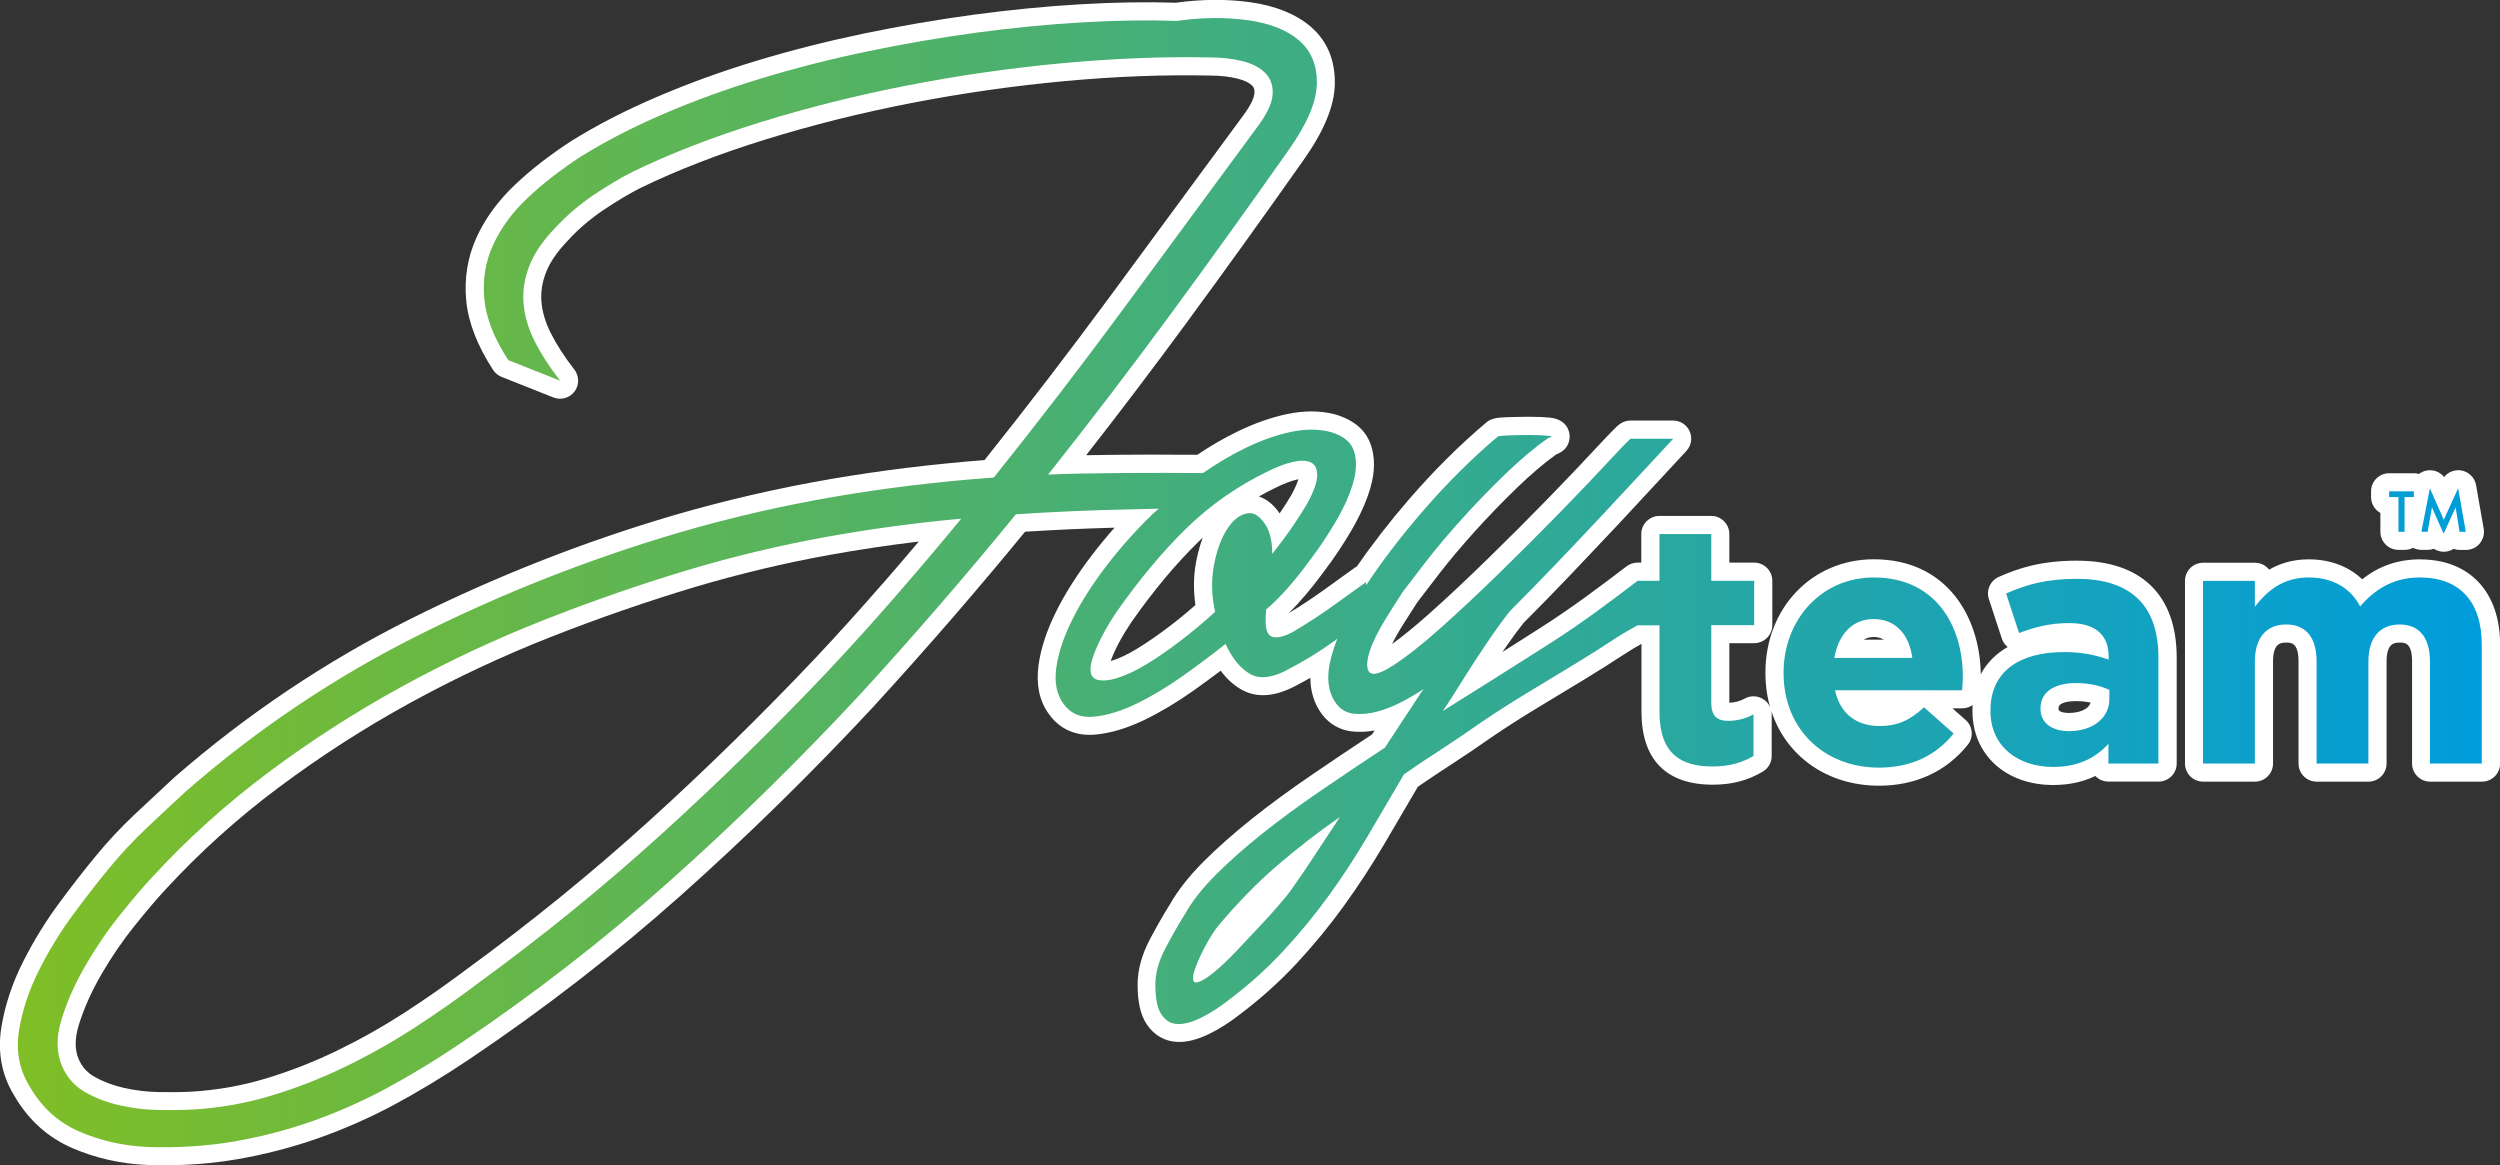
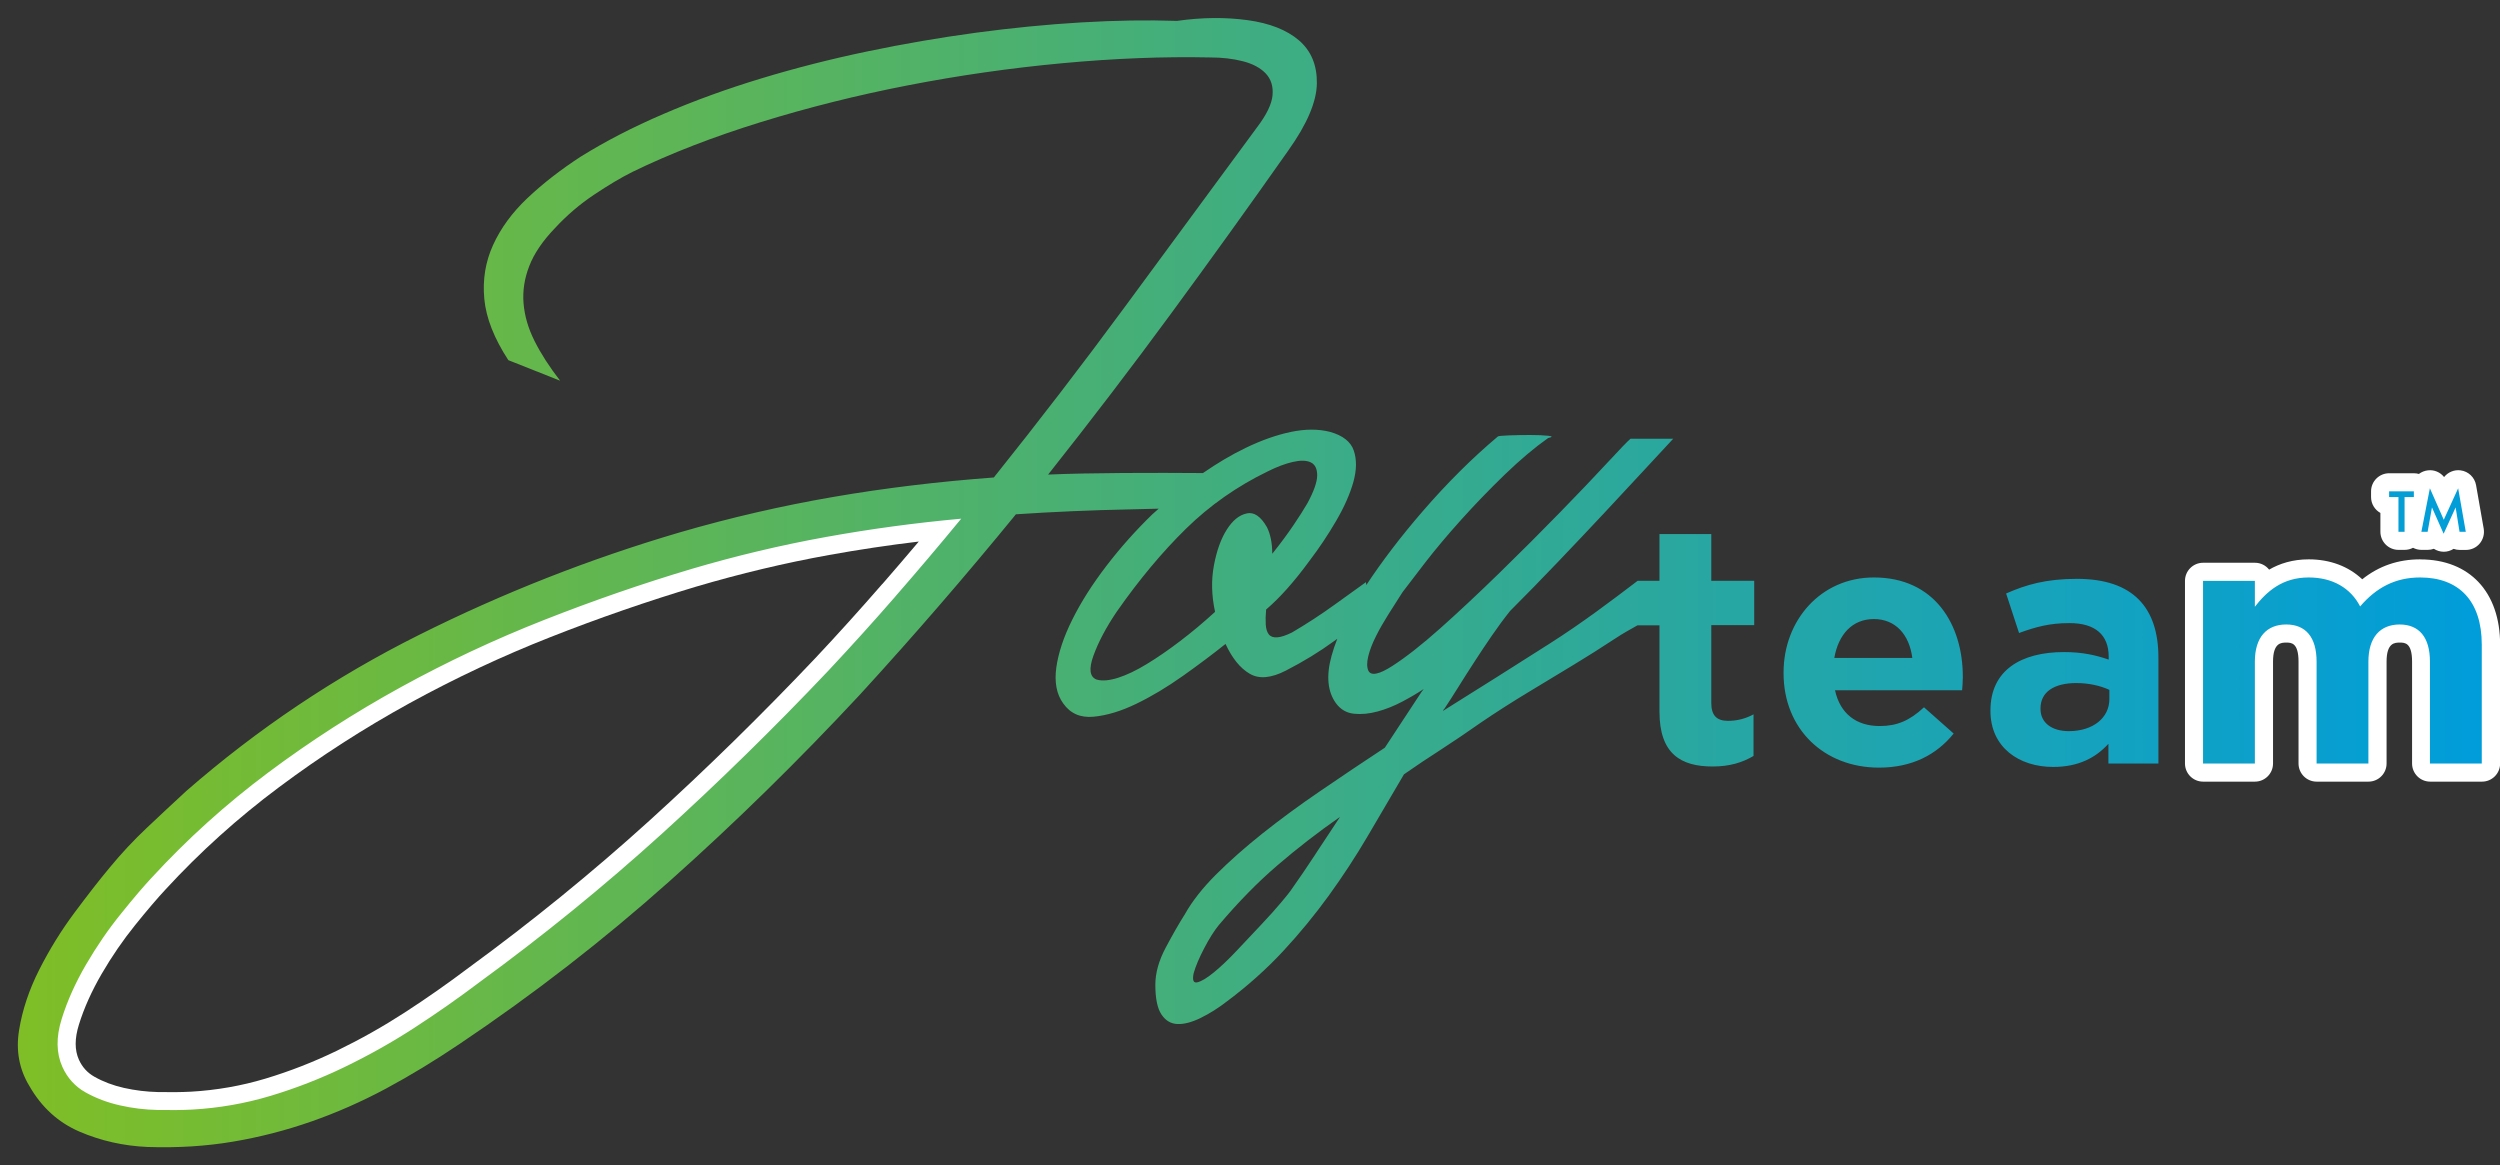
<svg xmlns="http://www.w3.org/2000/svg" id="_レイヤー_2" viewBox="0 0 396.09 184.63">
  <rect x="0" y="0" width="396.09" height="184.63" fill="#333333" stroke="none" />
  <defs>
    <style>.cls-1{fill:url(#_新規グラデーションスウォッチ_5);}.cls-1,.cls-2{stroke-width:0px;}.cls-2{fill:#fff;}</style>
    <linearGradient id="_新規グラデーションスウォッチ_5" x1="2.87" y1="92.31" x2="393.23" y2="92.31" gradientUnits="userSpaceOnUse">
      <stop offset="0" stop-color="#7fbe26" />
      <stop offset="1" stop-color="#009ddb" />
    </linearGradient>
  </defs>
  <g id="contents">
-     <path class="cls-2" d="m329.07,88.83c-5.77,0-9.36,1.23-12.39,2.57-1.35.59-2.03,2.11-1.57,3.51l2.05,6.26c.17.53.5,1,.93,1.34-1.86,1.06-3.3,2.51-4.26,4.3-.14-9.12-5.4-18.2-16.95-18.2-9.79,0-17.17,7.71-17.17,17.93v.11c0,1.92.26,3.73.75,5.42-.23-.56-.64-1.04-1.18-1.35-.87-.51-1.95-.54-2.83-.05-.77.42-1.58.64-2.46.67v-9.44h3.94c1.58,0,2.87-1.28,2.87-2.87v-7.02c0-1.58-1.28-2.87-2.87-2.87h-3.94v-4.53c0-1.58-1.28-2.87-2.87-2.87h-8.21c-1.58,0-2.87,1.28-2.87,2.87v4.53h-.59c-.63,0-1.24.21-1.73.58l-.24.18c-3.9,2.97-8.33,6.33-13.56,9.66-1.93,1.23-3.88,2.47-5.87,3.73.21-.31.43-.63.65-.95.91-1.32,1.81-2.54,2.68-3.64,2.39-2.39,4.89-4.95,7.42-7.6,2.58-2.71,5.04-5.31,7.39-7.81,2.34-2.5,4.48-4.8,6.41-6.9,1.93-2.09,3.45-3.74,4.58-4.94.78-.83.99-2.05.53-3.1-.45-1.05-1.49-1.72-2.63-1.72h-6.76c-.65,0-1.28.22-1.79.63-.4.32-1.16,1.04-3.99,4.09-2.02,2.18-4.46,4.73-7.44,7.8-2.95,3.03-6.12,6.2-9.43,9.43-3.34,3.26-6.49,6.22-9.39,8.79-2.14,1.9-4.06,3.47-5.73,4.67.52-1.04,1.14-2.13,1.84-3.23.74-1.17,1.47-2.3,2.17-3.4.73-.96,1.88-2.47,3.48-4.53,1.59-2.06,3.48-4.3,5.6-6.66,2.11-2.34,4.38-4.69,6.75-6.98,2.16-2.09,4.23-3.85,6.17-5.25,2.07-.75,2.16-2.43,2.13-2.97-.03-.59-.35-2.54-3.09-2.85-.83-.09-1.89-.14-3.15-.14s-2.37.02-3.49.06c-1.58.06-2.65.1-3.54.9-4.19,3.54-8.28,7.61-12.17,12.11-3.1,3.59-5.87,7.16-8.24,10.61-.09.05-.17.11-.26.16-1.13.81-2.79,2-4.96,3.57-1.82,1.31-3.7,2.56-5.63,3.72,1.82-1.79,3.7-4.01,5.6-6.61,1.6-2.1,3.08-4.33,4.42-6.63,1.4-2.41,2.41-4.71,3-6.84.68-2.45.68-4.68,0-6.65-.55-1.61-1.99-3.75-5.73-4.8-2.28-.59-4.81-.6-7.53-.03-2.52.53-5.16,1.46-7.84,2.76-2.07,1-4.22,2.24-6.38,3.69-3.5-.03-11.03-.06-17.61.07,5.42-6.93,10.71-13.91,15.77-20.8,6.23-8.48,12.47-17.17,18.57-25.82,3.35-4.72,5.01-8.72,5.06-12.25.05-3.78-1.24-6.82-3.85-9.05-2.35-2-5.59-3.3-9.62-3.86-3.67-.51-7.61-.48-11.72.09-4.66-.15-9.77-.07-15.18.25-5.47.32-11.15.88-16.88,1.65-5.71.77-11.57,1.78-17.41,2.99-5.83,1.22-11.59,2.68-17.1,4.35-5.51,1.67-10.81,3.6-15.76,5.73-4.99,2.14-9.53,4.49-13.53,6.99-3.35,2.18-6.34,4.5-8.87,6.91-2.67,2.53-4.71,5.33-6.07,8.32-1.41,3.11-1.96,6.46-1.63,9.97.32,3.48,1.76,7.18,4.26,11.02.32.5.79.88,1.34,1.1l8.21,3.26c1.2.48,2.57.09,3.35-.94.78-1.03.76-2.46-.03-3.48-1.57-2.02-2.83-3.97-3.75-5.81-.84-1.67-1.33-3.33-1.46-4.93-.13-1.55.11-3.07.72-4.65.62-1.61,1.78-3.3,3.48-5.07,1.69-1.84,3.61-3.47,5.7-4.87,2.18-1.45,4.13-2.61,5.76-3.43,5.8-2.82,12.47-5.41,19.83-7.69,7.4-2.29,15.18-4.24,23.13-5.78,7.94-1.54,16.08-2.71,24.18-3.46,8.07-.75,15.84-1.05,23.17-.89,1.6,0,3.09.17,4.42.51,1.04.27,1.8.65,2.26,1.14.12.13.38.39.3,1.22-.03.39-.28,1.52-1.93,3.68-7.17,9.74-14.13,19.2-20.89,28.38-6.46,8.76-13.16,17.5-19.93,25.99-8.41.66-16.63,1.67-24.45,3.02-8.24,1.42-16.53,3.33-24.66,5.69-14.35,4.21-28.4,9.74-41.78,16.43-13.45,6.72-26.04,15.17-37.5,25.16-2.1,1.94-4.2,3.9-6.3,5.88-2.17,2.04-4.25,4.27-6.15,6.59-1.63,1.96-3.54,4.4-5.65,7.25-2.18,2.93-4.14,6.1-5.81,9.41-1.74,3.43-2.9,6.94-3.47,10.44-.63,3.9.04,7.52,1.97,10.7,2.24,3.92,5.38,6.77,9.33,8.46,3.68,1.58,7.64,2.47,11.78,2.65.89.03,1.77.05,2.64.05,3.98,0,7.83-.31,11.46-.93,4.39-.74,8.74-1.86,12.91-3.32,4.15-1.45,8.25-3.26,12.19-5.37,3.89-2.09,7.89-4.52,11.9-7.21,11.81-7.93,23.11-16.69,33.59-26.03,10.45-9.32,20.65-19.32,30.34-29.74,4.36-4.77,8.65-9.58,12.74-14.31,3.79-4.39,7.61-8.91,11.34-13.47,4.72-.3,9.48-.51,14.18-.64-1.25,1.41-2.44,2.86-3.57,4.33-2.31,3.02-4.22,6.02-5.66,8.91-1.5,3-2.45,5.86-2.81,8.5-.42,3.08.12,5.68,1.58,7.71,1.73,2.48,4.31,3.62,7.46,3.33,2.43-.23,5.03-1.02,7.73-2.32,2.54-1.23,5.16-2.79,7.78-4.65,1.52-1.08,2.96-2.13,4.3-3.15.93,1.25,1.98,2.22,3.15,2.91,2.39,1.42,5.25,1.28,8.51-.4.87-.45,1.72-.91,2.55-1.38.01,2.2.62,4.12,1.82,5.74,1.2,1.6,2.88,2.56,4.84,2.76,1.13.12,2.3.06,3.52-.16l-.4.62c-3.28,2.16-6.58,4.38-9.81,6.59-3.35,2.29-6.47,4.58-9.29,6.83-2.84,2.27-5.4,4.53-7.61,6.74-2.28,2.29-4.08,4.57-5.33,6.78-.99,1.58-2.05,3.43-3.15,5.5-1.3,2.46-1.96,4.88-1.96,7.2,0,2.78.47,4.84,1.45,6.3,1.15,1.72,2.86,2.7,4.81,2.78,1.54.07,3.19-.35,5.05-1.25,1.59-.77,3.2-1.79,4.75-3,3.34-2.5,6.41-5.26,9.14-8.19,2.69-2.9,5.2-5.95,7.47-9.09,2.25-3.12,4.38-6.37,6.31-9.65l.63-1.07c1.58-2.7,3.18-5.42,4.79-8.17,1.65-1.14,3.42-2.32,5.26-3.51,2.05-1.33,4.21-2.79,6.39-4.32,2.41-1.64,4.91-3.24,7.42-4.75,2.54-1.53,4.94-2.98,7.19-4.35,2.29-1.39,4.41-2.73,6.31-3.98,1.27-.83,1.92-1.2,2.67-1.62.06-.03.13-.07.19-.11v10.75c0,7.56,3.9,11.56,11.29,11.56,3.03,0,5.56-.66,7.94-2.08.87-.52,1.4-1.45,1.4-2.46v-6.59c0-.19-.02-.38-.06-.56,2.31,7.12,8.79,11.85,17.07,11.85,5.78,0,10.64-2.24,14.05-6.47.96-1.19.82-2.93-.33-3.94l-2.09-1.85h1.54c.61,0,1.18-.19,1.65-.52-.02.28-.02.56-.02.84v.11c0,6.9,5.26,11.72,12.8,11.72,2.47,0,4.7-.48,6.67-1.43.52.55,1.26.89,2.08.89h7.94c1.58,0,2.87-1.28,2.87-2.87v-16.79c0-9.89-5.6-15.34-15.77-15.34Zm-119.1-17.65c.72.2,1.61.56,1.81,1.13.29.85.25,1.95-.11,3.26-.05.18-.1.36-.16.55.03-.28.05-.55.05-.81,0-2.31-1.07-3.57-1.94-4.21.12.03.24.05.36.08Zm-19.57,6.62c-1.4,1.08-2.74,2.24-4.02,3.46.14-.58.11-1.19-.13-1.77-.36-.89-1.13-1.52-2.04-1.72,2.67,0,4.89.02,6.19.03Zm-29.61.8c-.79.05-1.53.43-2.03,1.05-3.95,4.84-8,9.65-12.03,14.31-4.05,4.69-8.3,9.46-12.61,14.17-9.55,10.27-19.63,20.14-29.95,29.34-10.28,9.17-21.37,17.76-32.97,25.55-3.85,2.59-7.69,4.92-11.41,6.92-3.68,1.97-7.5,3.66-11.37,5.01-3.87,1.35-7.9,2.39-11.97,3.08-4.06.69-8.42.96-12.93.81-3.42-.15-6.7-.88-9.74-2.19-2.82-1.21-4.98-3.18-6.65-6.1-1.26-2.07-1.67-4.32-1.25-6.87.47-2.92,1.46-5.87,2.93-8.77,1.53-3.03,3.31-5.91,5.3-8.58,2.06-2.77,3.89-5.12,5.47-7.02,1.77-2.15,3.68-4.2,5.67-6.08,2.09-1.97,4.17-3.91,6.2-5.78,11.03-9.62,23.22-17.79,36.24-24.3,13.08-6.54,26.82-11.94,40.83-16.06,7.92-2.29,16-4.16,24.03-5.54,8.03-1.38,16.49-2.41,25.15-3.05.79-.06,1.53-.45,2.03-1.07,7.08-8.85,14.1-17.99,20.85-27.15,6.77-9.18,13.73-18.64,20.87-28.35,1.88-2.48,2.88-4.64,3.05-6.62.19-2.22-.45-4.18-1.87-5.67-1.22-1.27-2.89-2.19-4.98-2.73-1.8-.46-3.76-.69-5.77-.69h0c-7.48-.16-15.48.15-23.76.92-8.29.77-16.61,1.97-24.74,3.54-8.16,1.58-16.14,3.58-23.74,5.93-7.64,2.37-14.58,5.06-20.67,8.03-1.87.94-4.03,2.22-6.4,3.8-2.47,1.65-4.74,3.59-6.7,5.72-2.19,2.28-3.75,4.61-4.65,6.92-.92,2.37-1.29,4.79-1.09,7.19.07.83.2,1.66.39,2.49-.49-1.3-.79-2.54-.9-3.72-.24-2.54.14-4.85,1.14-7.06,1.05-2.31,2.67-4.51,4.8-6.54,2.28-2.16,4.98-4.27,8-6.23,3.72-2.33,8-4.53,12.72-6.56,4.75-2.04,9.85-3.9,15.16-5.51,5.35-1.62,10.94-3.04,16.6-4.22,5.71-1.19,11.43-2.17,17.01-2.92,5.59-.75,11.13-1.29,16.46-1.61,5.33-.31,10.34-.39,14.89-.24.17,0,.34,0,.5-.03,3.67-.52,7.16-.56,10.38-.12,2.93.4,5.18,1.26,6.68,2.54,1.28,1.09,1.86,2.56,1.84,4.61-.02,1.58-.73,4.42-4.01,9.02-6.08,8.64-12.31,17.3-18.51,25.74-6.2,8.44-12.74,17.01-19.44,25.46-.7.88-.82,2.09-.3,3.09.51,1,1.56,1.61,2.68,1.55,4.07-.19,9.74-.26,14.7-.27-.55.01-1.16.03-1.84.04-6.03.12-12.17.39-18.25.79Zm12.24,32.08c-1.23.12-1.77-.28-2.23-.94-.4-.56-.62-1.27-.66-2.15.06.2.14.39.23.58.49,1.03,1.36,1.81,2.46,2.2.07.03.14.05.21.07.23.06.47.11.71.15-.24.04-.48.07-.71.09Zm16.48-21.66c-.42,2.19-.45,4.48-.11,6.84-1.41,1.24-2.81,2.39-4.19,3.43-1.77,1.35-3.46,2.51-5.01,3.46-1.45.89-2.77,1.52-3.92,1.89-.11.04-.21.07-.31.09.69-1.88,1.8-3.96,3.3-6.18,3.43-4.91,7.01-9.2,10.65-12.76.21-.21.42-.41.64-.61-.43,1.15-.78,2.43-1.05,3.83Zm8.17,10.06c.07,1.27.44,2.34,1.08,3.16.47.61,1.51,1.58,3.34,1.6-.81.38-1.97.79-2.63.4-.98-.58-1.87-1.74-2.67-3.45-.37-.8-1.09-1.38-1.94-1.58-.17-.04-.35-.06-.52-.07.03-.03.07-.06.1-.09.76-.69,1.09-1.73.87-2.73-.48-2.19-.53-4.28-.16-6.22.37-1.96.93-3.53,1.65-4.67.34-.53.7-.93,1-1.13.1.12.23.31.39.58.34.72.51,1.69.51,2.88s.77,2.3,1.92,2.7c.66.23,1.37.21,1.99-.03-1.34,1.59-2.64,2.92-3.87,3.97-.57.49-.93,1.17-1,1.92-.1,1.04-.12,1.96-.07,2.78Zm1.77-20.42c.87-.49,1.77-.96,2.68-1.4,1.24-.62,2.37-1.05,3.35-1.28.08-.02.16-.03.23-.05-.14.48-.44,1.26-1.08,2.44-.48.82-1.11,1.82-1.89,2.97-1.07-1.57-2.23-2.34-3.29-2.68Zm-10.43,80c-1.28.62-2.01.69-2.38.67,0,0-.08-.05-.2-.23-.08-.12-.48-.84-.48-3.12,0-.68.11-1.4.32-2.14-.29,1.61.03,2.88.94,3.76.58.56,1.31.87,2.11.91-.1.05-.2.1-.3.15Zm24.13-60.57c1.41-1.02,2.59-1.87,3.56-2.56.44-.04.87-.17,1.25-.4-.13.21-.26.41-.39.62-.81,1.27-1.52,2.53-2.14,3.76-.25.5-.47.99-.67,1.46-.06-.8-.45-1.56-1.11-2.07-.29-.22-.61-.38-.95-.48.15-.11.3-.21.45-.32Zm4.39,11.82c-.98.27-1.89.36-2.7.28-.32-.03-.56-.13-.83-.48-.81-1.1-.9-2.81-.27-5.08,0-.03.02-.07.03-.1-.1,1.06.03,2.01.4,2.87.46,1.01,1.28,1.73,2.33,2.04.9.26,1.81.18,2.7-.09-.55.22-1.11.41-1.67.56Zm-2.36,19.48c0-.74-.3-1.48-.86-2.04-.52-.51-1.2-.79-1.88-.82,2.41-1.64,4.85-3.27,7.27-4.88-1.52,2.6-3.03,5.18-4.53,7.73Zm11.58-13.08c-1.54,1-3.03,1.99-4.45,2.96l3.66-5.57c.24.59.68,1.1,1.26,1.42.28.15.57.26.87.31-.45.3-.9.59-1.34.88Zm7.22-17.21c-1.03,1.5-1.95,2.88-2.82,4.23-.9,1.38-1.75,2.73-2.56,4.02-.13.21-.26.41-.38.61-.13-.3-.31-.57-.55-.82-.56-.59-1.32-.89-2.08-.89-.55,0-1.1.16-1.59.48-.49.33-1.02.66-1.61,1,2.19-1.43,4.78-3.48,7.7-6.08,1.93-1.72,3.98-3.61,6.12-5.64-.74.96-1.48,1.99-2.23,3.09Zm40.96,18.88c-1.08.41-2.24.59-3.61.59-3.61,0-5.56-.93-5.56-5.83v-13.72c0-1.58-1.28-2.87-2.87-2.87h-3.46c-.33,0-.65.06-.95.16.65-.49,1.29-.98,1.92-1.45h2.49c1.58,0,2.87-1.28,2.87-2.87v-4.53h2.48v4.53c0,1.58,1.28,2.87,2.87,2.87h3.94v1.29h-3.94c-1.58,0-2.87,1.28-2.87,2.87v12.37c0,3.5,2.11,5.67,5.51,5.67.4,0,.79-.02,1.18-.06v.97Zm30.87-14.14c-.69-5.25-4.2-8.65-8.94-8.65s-8.17,3.27-9.09,8.53c-.15.83.09,1.69.63,2.33.27.32.6.57.97.75-.34.18-.65.43-.9.74-.54.67-.75,1.56-.57,2.41,1.08,4.96,4.77,7.93,9.87,7.93,2.63,0,4.8-.64,6.93-2.09l.61.54c-2.07,1.6-4.63,2.41-7.64,2.41-7.22,0-12.25-4.97-12.25-12.09v-.11c0-6.96,4.92-12.2,11.44-12.2,7.97,0,11,6.15,11.22,12.14h-3.36c.14-.11.28-.24.4-.38.54-.62.79-1.45.69-2.26Zm-7.34-2.49h-3.2c.43-.27.96-.43,1.6-.43s1.17.16,1.6.43Zm26.81,17.28c-3.42,0-7.07-1.57-7.07-5.99v-.11c0-3.42,1.94-5.48,5.78-6.14-2.57,1.32-3.57,3.69-3.57,5.81v.11c0,3.32,2.36,5.75,5.91,6.27-.34.03-.68.04-1.04.04Zm2.48-5.67c-.17,0-1.62-.02-1.62-.64v-.11c0-1.02,1.96-1.13,2.8-1.13.78,0,1.56.08,2.29.24-.39,1.2-2.04,1.64-3.47,1.64Zm11.34,5.13h-2.21v-.27c0-1.03-.55-1.96-1.41-2.47,1-1.27,1.57-2.85,1.57-4.6v-1.46c0-1-.52-1.92-1.36-2.44.02-.01.04-.02.05-.04.75-.54,1.2-1.41,1.2-2.33v-.49c0-5.03-3.48-8.16-9.07-8.16-2.36,0-4.28.3-6.16.82l-.32-.98c2.13-.72,4.44-1.13,7.67-1.13,6.94,0,10.04,2.96,10.04,9.61v13.93Z" />
    <path class="cls-2" d="m377.14,81.25v3c0,1.58,1.28,2.87,2.87,2.87h.97c.48,0,.93-.12,1.33-.33.41.21.86.33,1.33.33h1c.34,0,.67-.06.97-.17.45.29.99.46,1.55.47h.02c.56,0,1.1-.17,1.56-.46.3.11.63.17.96.17h.99c.85,0,1.65-.37,2.19-1.02s.77-1.5.63-2.34l-1.21-6.9c-.22-1.24-1.21-2.19-2.46-2.35-1.01-.13-1.99.29-2.61,1.06-.6-.76-1.56-1.18-2.56-1.06-.53.06-1.02.26-1.43.57-.25-.07-.52-.11-.79-.11h-3.92c-1.58,0-2.87,1.28-2.87,2.87v.91c0,1.08.6,2.02,1.48,2.51Z" />
    <path class="cls-2" d="m152.03,79.34c-7.24.65-14.54,1.64-21.69,2.93-7.2,1.3-14.47,3.03-21.63,5.15-7.85,2.35-15.79,5.1-23.6,8.17-7.85,3.09-15.58,6.72-22.98,10.78-7.43,4.08-14.61,8.71-21.35,13.74-6.79,5.08-13.1,10.76-18.73,16.88-1.34,1.43-3.06,3.43-5.09,5.96-2.09,2.59-4.04,5.43-5.8,8.45-1.8,3.08-3.18,6.19-4.12,9.23-1.1,3.53-1.02,6.74.25,9.58,1.06,2.33,2.7,4.13,4.89,5.36,1.88,1.06,3.97,1.85,6.21,2.35,2.15.48,4.35.75,6.55.79.68.01,1.34.02,1.98.02,1.31,0,2.54-.03,3.68-.08,4.47-.25,8.88-1.02,13.1-2.29,4.15-1.25,8.26-2.85,12.2-4.76,3.93-1.9,7.75-4.05,11.36-6.39,3.57-2.31,7.08-4.77,10.4-7.28,10.17-7.43,19.97-15.4,29.1-23.69,9.11-8.27,18.06-17.03,26.62-26.07,3.62-3.86,7.24-7.87,10.76-11.92,3.47-3.98,6.96-8.11,10.38-12.26.73-.89.86-2.14.32-3.16s-1.64-1.62-2.79-1.52Zm-12.23,13.17h0c-3.47,3.99-7.04,7.95-10.61,11.75-8.45,8.92-17.29,17.59-26.3,25.76-8.99,8.15-18.62,15.99-28.67,23.33-3.25,2.45-6.64,4.83-10.1,7.07-3.41,2.21-7.03,4.25-10.74,6.05-3.67,1.78-7.49,3.27-11.35,4.43-3.79,1.14-7.76,1.83-11.76,2.06-1.55.08-3.31.1-5.23.06-1.82-.04-3.64-.26-5.41-.66-1.69-.38-3.26-.97-4.66-1.76-1.12-.63-1.93-1.52-2.47-2.71-.68-1.53-.68-3.34,0-5.54.81-2.63,2.03-5.33,3.6-8.04,1.61-2.77,3.4-5.37,5.31-7.74,1.95-2.42,3.57-4.31,4.83-5.66,5.41-5.88,11.45-11.33,17.97-16.19,6.53-4.88,13.49-9.36,20.68-13.31,7.19-3.95,14.7-7.47,22.32-10.47,7.66-3.02,15.45-5.71,23.13-8.01,6.95-2.05,14.02-3.74,21.02-5,4.69-.85,9.45-1.56,14.21-2.13-1.92,2.27-3.85,4.53-5.77,6.73Z" />
    <path class="cls-2" d="m383.45,88.62c-3.5,0-6.53,1.04-9.19,3.16-2.15-2.04-5.09-3.16-8.47-3.16-2.56,0-4.62.67-6.28,1.63-.53-.67-1.34-1.09-2.25-1.09h-8.21c-1.58,0-2.87,1.28-2.87,2.87v28.94c0,1.58,1.28,2.87,2.87,2.87h8.21c1.58,0,2.87-1.28,2.87-2.87v-16.14c0-3.02,1.32-3.02,2.1-3.02s1.94,0,1.94,3.02v16.14c0,1.58,1.28,2.87,2.87,2.87h8.21c1.58,0,2.87-1.28,2.87-2.87v-16.14c0-3.02,1.32-3.02,2.1-3.02s1.94,0,1.94,3.02v16.14c0,1.58,1.28,2.87,2.87,2.87h8.21c1.58,0,2.87-1.28,2.87-2.87v-18.84c0-8.33-4.84-13.5-12.64-13.5Zm-29.05,16.2v13.28h-2.48v-23.21h2.48v1.24c0,1.19.73,2.25,1.84,2.67-1.18,1.5-1.84,3.56-1.84,6.02Zm17.98,0v13.28h-2.48v-13.28c0-6.45-3.96-8.75-7.67-8.75-.38,0-.74.02-1.1.06,1.4-1.25,2.86-1.79,4.66-1.79s4.31.53,5.61,3.04c.44.85,1.27,1.42,2.22,1.53.17.02.33.02.5.01-1.12,1.49-1.74,3.5-1.74,5.89Zm17.98,13.28h-2.48v-13.28c0-6.45-3.96-8.75-7.67-8.75-.95,0-1.82.14-2.63.39,1.71-1.45,3.58-2.12,5.87-2.12,4.65,0,6.91,2.54,6.91,7.77v15.98Z" />
    <path class="cls-1" d="m262.92,99.04v13.71c0,6.7,3.4,8.69,8.42,8.69,2.75,0,4.75-.65,6.48-1.67v-6.59c-1.19.65-2.54,1.03-4.05,1.03-1.83,0-2.64-.92-2.64-2.81v-12.36h6.8v-7.02h-6.8v-7.4h-8.21v7.4h-3.46c-4.03,3.06-8.55,6.52-13.99,9.98-5.43,3.46-11.05,7.01-16.85,10.63,0-.08.08-.2.24-.36.64-.97,1.37-2.09,2.17-3.38.8-1.29,1.65-2.62,2.54-3.99.88-1.37,1.81-2.76,2.78-4.17.97-1.41,1.93-2.72,2.9-3.93,2.42-2.42,4.91-4.97,7.49-7.67,2.58-2.7,5.03-5.29,7.37-7.79,2.33-2.49,4.47-4.79,6.4-6.88,1.93-2.09,3.46-3.74,4.59-4.95h-6.76c-.4.32-1.63,1.59-3.68,3.81-2.05,2.22-4.55,4.83-7.49,7.85-2.94,3.02-6.1,6.18-9.48,9.48-3.38,3.3-6.54,6.26-9.48,8.88-2.94,2.62-5.48,4.61-7.61,5.98-2.13,1.37-3.4,1.61-3.81.73-.24-.56-.24-1.33,0-2.29.24-.97.64-2.01,1.21-3.14.56-1.13,1.23-2.29,1.99-3.5.77-1.21,1.51-2.37,2.23-3.5.73-.97,1.91-2.52,3.56-4.65,1.65-2.13,3.56-4.41,5.74-6.83,2.17-2.42,4.47-4.79,6.88-7.13,2.42-2.33,4.71-4.27,6.88-5.8.73-.16.73-.28,0-.36-.72-.08-1.67-.12-2.84-.12s-2.29.02-3.38.06c-1.09.04-1.67.1-1.75.18-4.11,3.46-8.07,7.41-11.9,11.84-3.52,4.07-6.48,7.97-8.94,11.7l-.05-.47c-1.13.81-2.78,1.99-4.95,3.56-2.17,1.57-4.43,3.04-6.76,4.41-.97.48-1.75.74-2.36.78-.6.04-1.05-.12-1.33-.48-.28-.36-.44-.88-.48-1.57-.04-.68-.02-1.47.06-2.36,2.17-1.85,4.47-4.43,6.88-7.73,1.53-2.01,2.94-4.12,4.23-6.34,1.29-2.21,2.19-4.27,2.72-6.16.52-1.89.54-3.54.06-4.95-.48-1.41-1.73-2.39-3.74-2.96-1.85-.48-3.93-.48-6.22,0-2.29.48-4.69,1.33-7.19,2.54-2.24,1.08-4.49,2.42-6.75,3.98-7.48-.06-18.14-.05-24.53.24,6.76-8.53,13.27-17.05,19.51-25.55,6.24-8.5,12.42-17.09,18.54-25.79,2.98-4.19,4.49-7.73,4.53-10.63.04-2.9-.91-5.17-2.84-6.83-1.93-1.65-4.65-2.72-8.15-3.2-3.5-.48-7.23-.44-11.17.12-4.67-.16-9.72-.08-15.16.24-5.44.32-10.99.87-16.67,1.63-5.68.77-11.41,1.75-17.21,2.96-5.8,1.21-11.41,2.64-16.85,4.29-5.44,1.65-10.59,3.52-15.46,5.62-4.87,2.09-9.24,4.35-13.11,6.76-3.22,2.09-6.04,4.29-8.46,6.58-2.42,2.29-4.23,4.77-5.44,7.43-1.21,2.66-1.67,5.49-1.39,8.52.28,3.02,1.55,6.26,3.81,9.72l8.21,3.26c-1.69-2.17-3.04-4.27-4.05-6.28-1.01-2.01-1.59-4.01-1.75-5.98-.16-1.97.14-3.95.91-5.92.76-1.97,2.11-3.96,4.05-5.98,1.85-2.01,3.92-3.78,6.22-5.32,2.29-1.53,4.33-2.74,6.1-3.62,5.96-2.9,12.7-5.51,20.23-7.85,7.53-2.33,15.34-4.29,23.43-5.86,8.09-1.57,16.25-2.74,24.46-3.5,8.21-.76,16.02-1.07,23.43-.91,1.85,0,3.56.2,5.13.6,1.57.4,2.78,1.05,3.62,1.93.84.89,1.21,2.03,1.09,3.44-.12,1.41-.95,3.12-2.48,5.13-7.17,9.74-14.13,19.2-20.9,28.39-6.76,9.18-13.69,18.2-20.78,27.06-8.78.65-17.25,1.67-25.43,3.08s-16.29,3.28-24.34,5.62c-14.25,4.19-28.02,9.6-41.31,16.25-13.29,6.64-25.57,14.88-36.84,24.7-2.09,1.93-4.19,3.88-6.28,5.86-2.09,1.97-4.07,4.09-5.92,6.34-1.61,1.93-3.46,4.31-5.56,7.13-2.1,2.82-3.95,5.82-5.56,9-1.61,3.18-2.68,6.38-3.2,9.6-.52,3.22.02,6.16,1.63,8.82,1.93,3.38,4.59,5.8,7.97,7.25,3.38,1.45,6.96,2.25,10.75,2.42,4.75.16,9.26-.12,13.53-.84,4.27-.72,8.41-1.79,12.44-3.2,4.03-1.41,7.95-3.14,11.78-5.19,3.82-2.05,7.71-4.41,11.66-7.07,11.76-7.89,22.85-16.49,33.28-25.79,10.43-9.3,20.47-19.14,30.14-29.53,4.35-4.75,8.58-9.5,12.68-14.25,4.11-4.75,8.13-9.54,12.08-14.37,6.04-.4,12.08-.66,18.12-.78,2.03-.04,3.37-.08,4.5-.11-.33.3-.67.58-1,.89-2.66,2.58-5.09,5.31-7.31,8.21-2.22,2.9-4.01,5.72-5.37,8.46-1.37,2.74-2.21,5.27-2.54,7.61-.32,2.34.04,4.23,1.09,5.68,1.13,1.61,2.74,2.31,4.83,2.11,2.09-.2,4.35-.88,6.76-2.05,2.42-1.17,4.87-2.64,7.37-4.41,2.49-1.77,4.75-3.46,6.76-5.07,1.05,2.26,2.31,3.83,3.81,4.71,1.49.89,3.4.72,5.74-.48,2.82-1.45,5.35-3,7.61-4.65.19-.14.36-.27.55-.4-.36.91-.67,1.82-.91,2.7-.88,3.18-.64,5.7.72,7.55.73.97,1.67,1.51,2.84,1.63,1.17.12,2.42,0,3.74-.36,1.33-.36,2.64-.89,3.92-1.57,1.29-.68,2.42-1.35,3.38-1.99l-.36.48-5.8,8.82c-3.54,2.33-6.97,4.63-10.27,6.89-3.3,2.25-6.34,4.49-9.12,6.7-2.78,2.21-5.23,4.39-7.37,6.52-2.13,2.13-3.76,4.21-4.89,6.22-.97,1.53-1.99,3.32-3.08,5.37-1.09,2.05-1.63,4.01-1.63,5.86,0,2.17.32,3.74.97,4.71.65.97,1.49,1.47,2.54,1.51,1.05.04,2.28-.28,3.68-.97,1.41-.69,2.84-1.59,4.29-2.72,3.22-2.42,6.14-5.03,8.76-7.85,2.62-2.82,5.03-5.76,7.25-8.82,2.21-3.06,4.27-6.2,6.16-9.42,1.89-3.22,3.81-6.48,5.74-9.78,1.85-1.29,3.8-2.6,5.86-3.92,2.05-1.33,4.17-2.76,6.34-4.29,2.49-1.69,5.01-3.3,7.55-4.83,2.54-1.53,4.93-2.98,7.19-4.35,2.25-1.37,4.33-2.68,6.22-3.93,1.89-1.25,2.54-1.53,3.84-2.29h3.46Zm-120.96-4.65c-3.5,4.03-7.07,7.97-10.69,11.84-8.54,9.02-17.35,17.65-26.45,25.91-9.1,8.25-18.72,16.08-28.87,23.49-3.3,2.49-6.72,4.89-10.27,7.19-3.54,2.3-7.23,4.37-11.05,6.22-3.83,1.85-7.75,3.38-11.78,4.59-4.03,1.21-8.17,1.93-12.44,2.17-1.61.08-3.42.1-5.43.06-2.01-.04-4.01-.28-5.98-.73-1.97-.44-3.79-1.13-5.44-2.05s-2.88-2.28-3.68-4.05c-.97-2.17-1.01-4.69-.12-7.55.88-2.86,2.17-5.74,3.86-8.64,1.69-2.9,3.54-5.6,5.56-8.09,2.01-2.5,3.66-4.43,4.95-5.8,5.56-6.04,11.68-11.56,18.36-16.55,6.68-4.99,13.69-9.5,21.02-13.53,7.33-4.03,14.88-7.57,22.65-10.63,7.77-3.06,15.56-5.76,23.37-8.09,7.08-2.09,14.19-3.78,21.32-5.07,7.13-1.29,14.27-2.25,21.44-2.9-3.38,4.11-6.82,8.17-10.33,12.2Zm55.56-13.04c-1.17.24-2.22,1.09-3.14,2.54-.93,1.45-1.61,3.34-2.05,5.68-.44,2.34-.38,4.79.18,7.37-1.85,1.69-3.7,3.24-5.56,4.65-1.85,1.41-3.61,2.62-5.26,3.62-1.65,1.01-3.16,1.73-4.53,2.17-1.37.44-2.5.54-3.38.3-1.13-.4-1.31-1.67-.54-3.8.77-2.13,1.99-4.45,3.68-6.95,3.54-5.07,7.21-9.46,10.99-13.17,3.78-3.7,8.09-6.72,12.92-9.06,1.45-.73,2.78-1.23,3.99-1.51,1.21-.28,2.15-.26,2.84.06.68.32,1.03,1.01,1.03,2.05s-.52,2.54-1.57,4.47c-.56.97-1.31,2.13-2.23,3.5-.93,1.37-2.03,2.86-3.32,4.47,0-1.69-.28-3.1-.85-4.23-.97-1.69-2.03-2.42-3.2-2.17Zm10.93,53.93c-1.29,1.97-2.62,3.93-3.99,5.86-.16.24-.66.86-1.51,1.87-.84,1.01-1.89,2.17-3.14,3.5-1.25,1.33-2.54,2.7-3.87,4.11-1.33,1.41-2.54,2.56-3.62,3.44-1.09.89-1.95,1.41-2.6,1.57-.64.16-.84-.32-.6-1.45.32-1.13.89-2.46,1.69-3.99s1.57-2.74,2.29-3.62c3.06-3.62,6.16-6.79,9.3-9.48,3.14-2.7,6.44-5.25,9.91-7.67-1.29,1.93-2.58,3.88-3.87,5.86Zm89.35-20.25c-3.67,0-6.26-1.94-7.07-5.67h20.14c.05-.76.11-1.24.11-2.05v-.11c0-8.21-4.43-15.71-14.09-15.71-8.42,0-14.31,6.8-14.31,15.06v.11c0,8.86,6.43,14.96,15.12,14.96,5.24,0,9.13-2.05,11.83-5.4l-4.7-4.16c-2.27,2.11-4.27,2.97-7.02,2.97Zm-.92-16.95c3.46,0,5.62,2.48,6.1,6.16h-12.36c.65-3.73,2.86-6.16,6.26-6.16Zm45.09,22.89v-16.79c0-7.83-3.94-12.47-12.9-12.47-4.91,0-8.05.92-11.23,2.32l2.05,6.26c2.65-.97,4.86-1.57,7.99-1.57,4.1,0,6.21,1.89,6.21,5.29v.49c-2.05-.7-4.16-1.19-7.07-1.19-6.86,0-11.66,2.92-11.66,9.23v.11c0,5.72,4.48,8.86,9.94,8.86,4,0,6.75-1.46,8.75-3.67v3.13h7.94Zm-14.2-5.13c-2.65,0-4.48-1.3-4.48-3.51v-.11c0-2.59,2.16-4,5.67-4,2,0,3.83.43,5.24,1.08v1.46c0,2.97-2.59,5.08-6.43,5.08Zm52.44-16.9c-3.08,0-4.97,2-4.97,5.89v16.14h-8.21v-16.14c0-3.89-1.73-5.89-4.81-5.89s-4.97,2-4.97,5.89v16.14h-8.21v-28.94h8.21v4.1c1.89-2.43,4.37-4.64,8.53-4.64,3.78,0,6.64,1.67,8.15,4.59,2.54-2.97,5.56-4.59,9.5-4.59,6.1,0,9.77,3.67,9.77,10.64v18.84h-8.21v-16.14c0-3.89-1.73-5.89-4.81-5.89Zm-.21-20.19h-1.48v-.91h3.92v.91h-1.47v5.51h-.97v-5.51Zm4.63,5.51h-1l1.35-6.9,2.2,4.99,2.28-4.99,1.21,6.9h-.99l-.62-3.87-1.9,4.17-1.85-4.17-.69,3.88Z" />
  </g>
</svg>